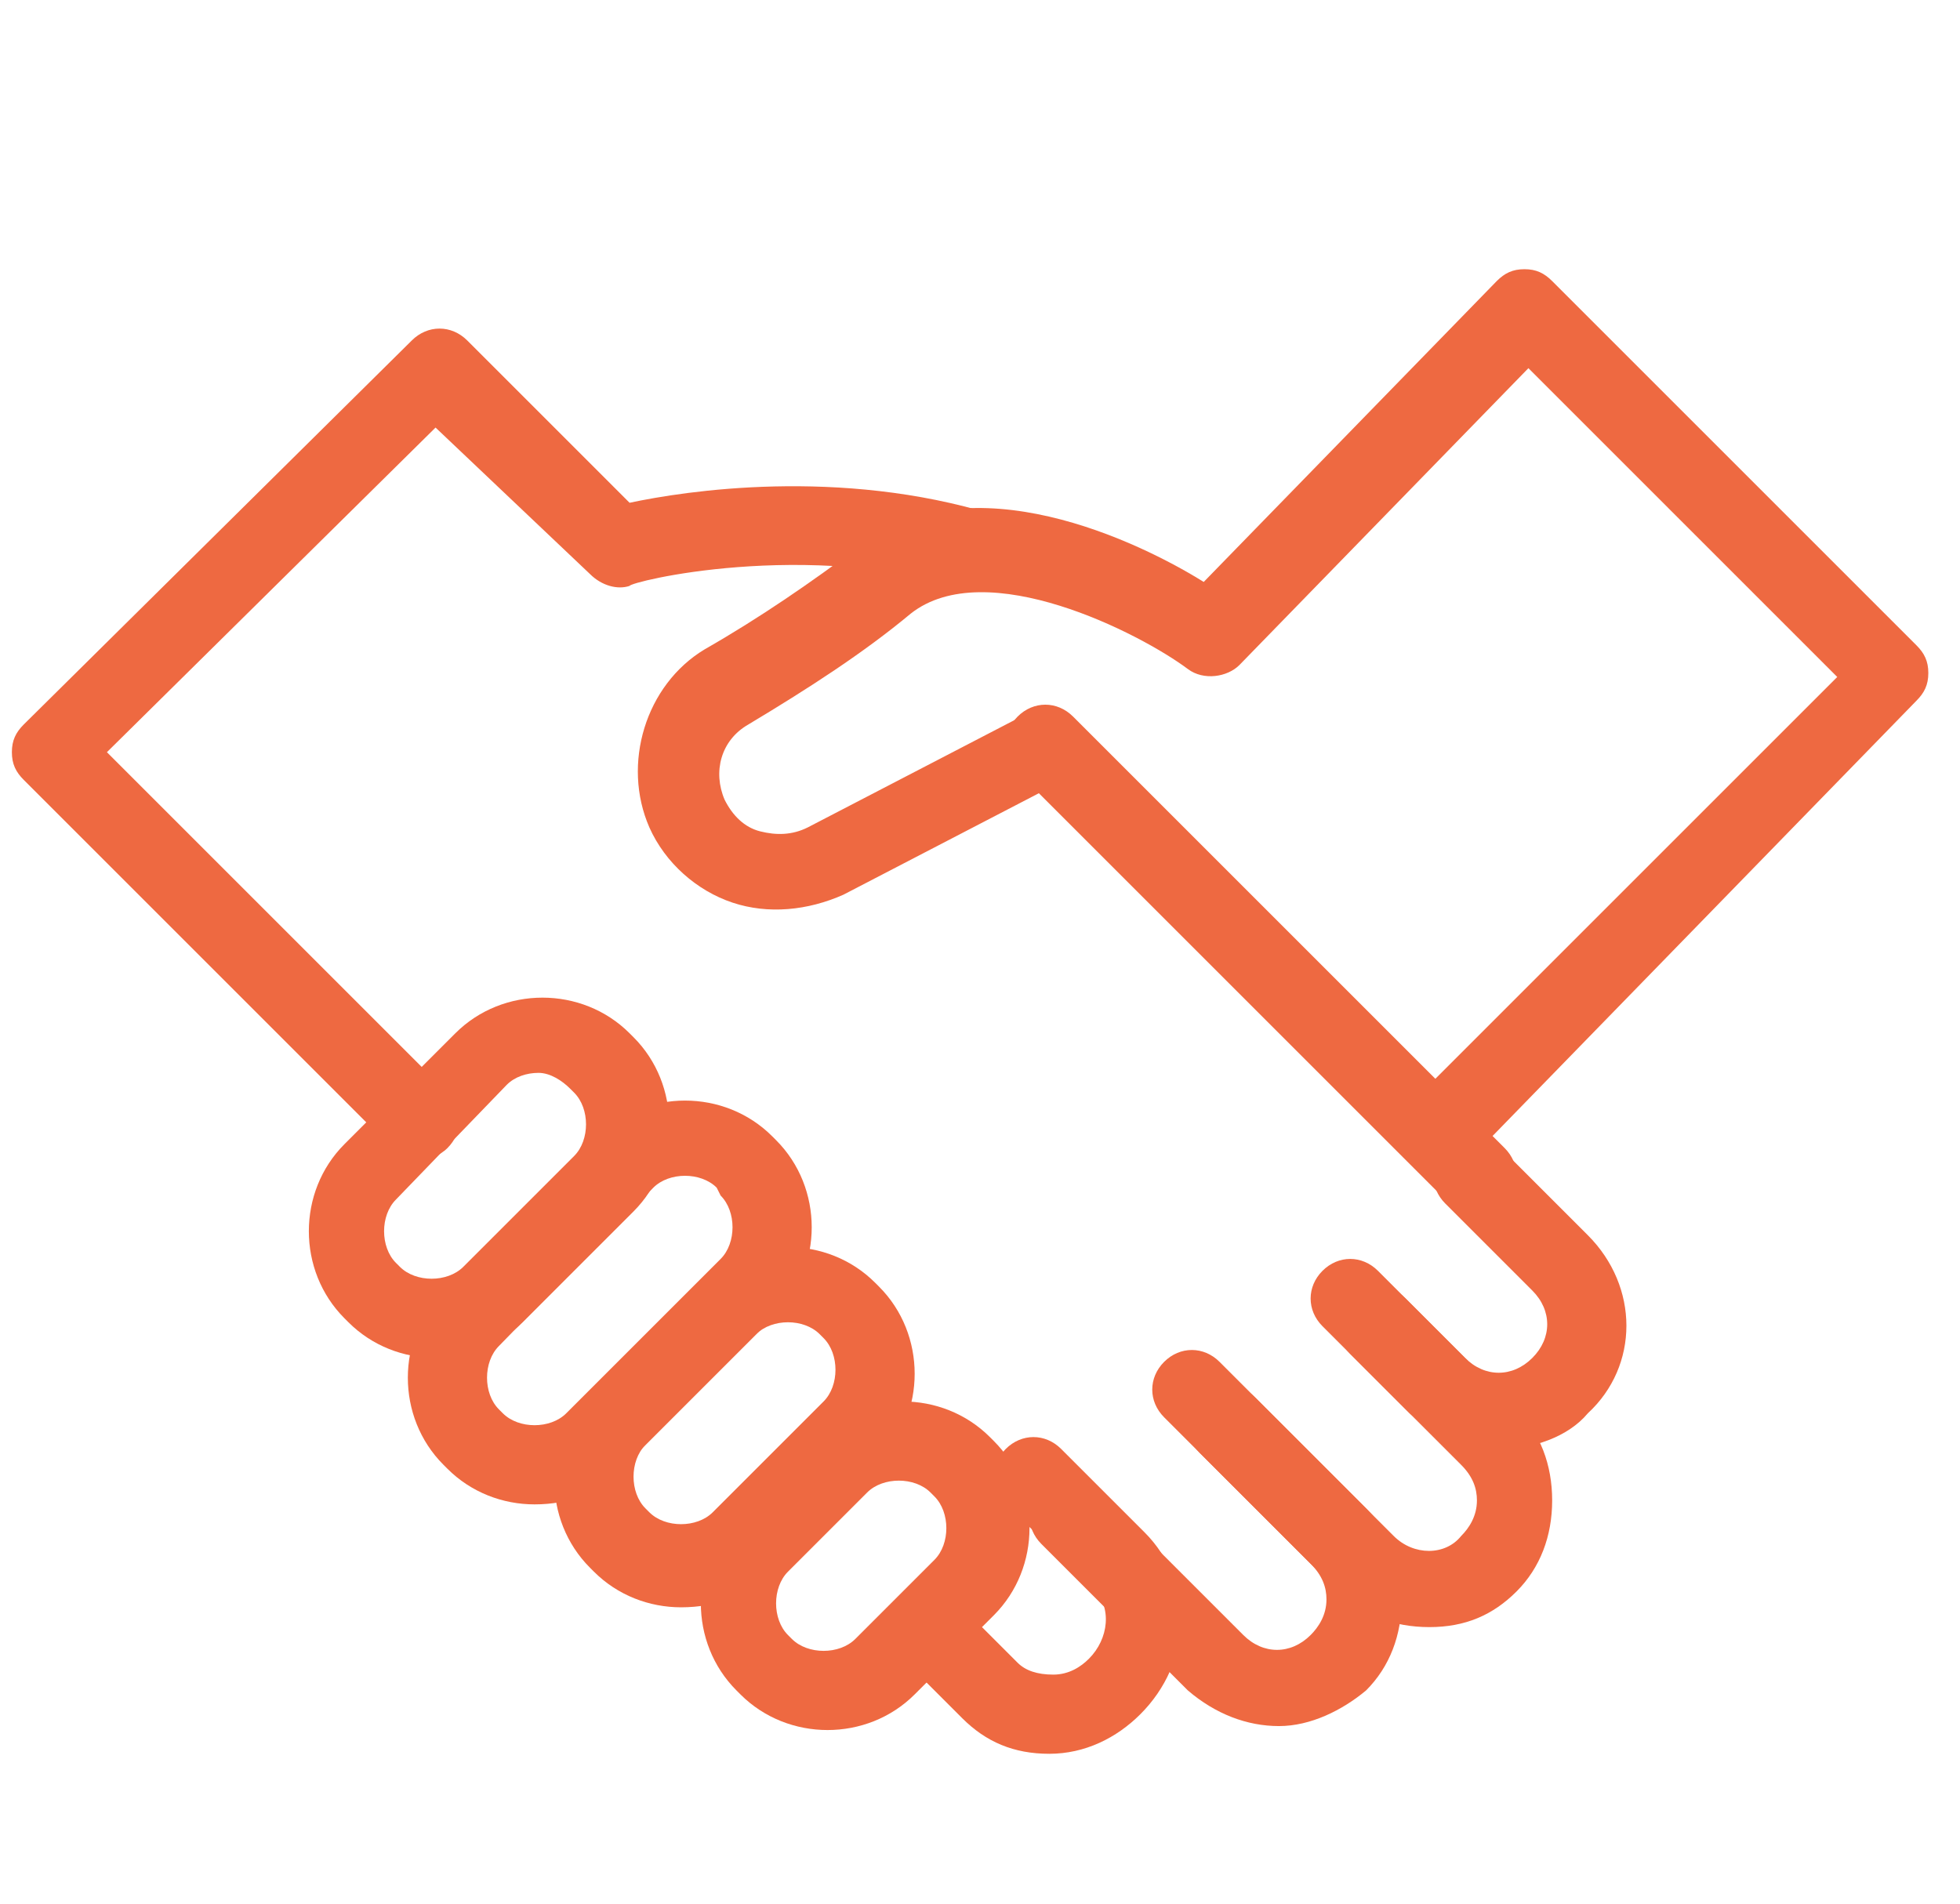
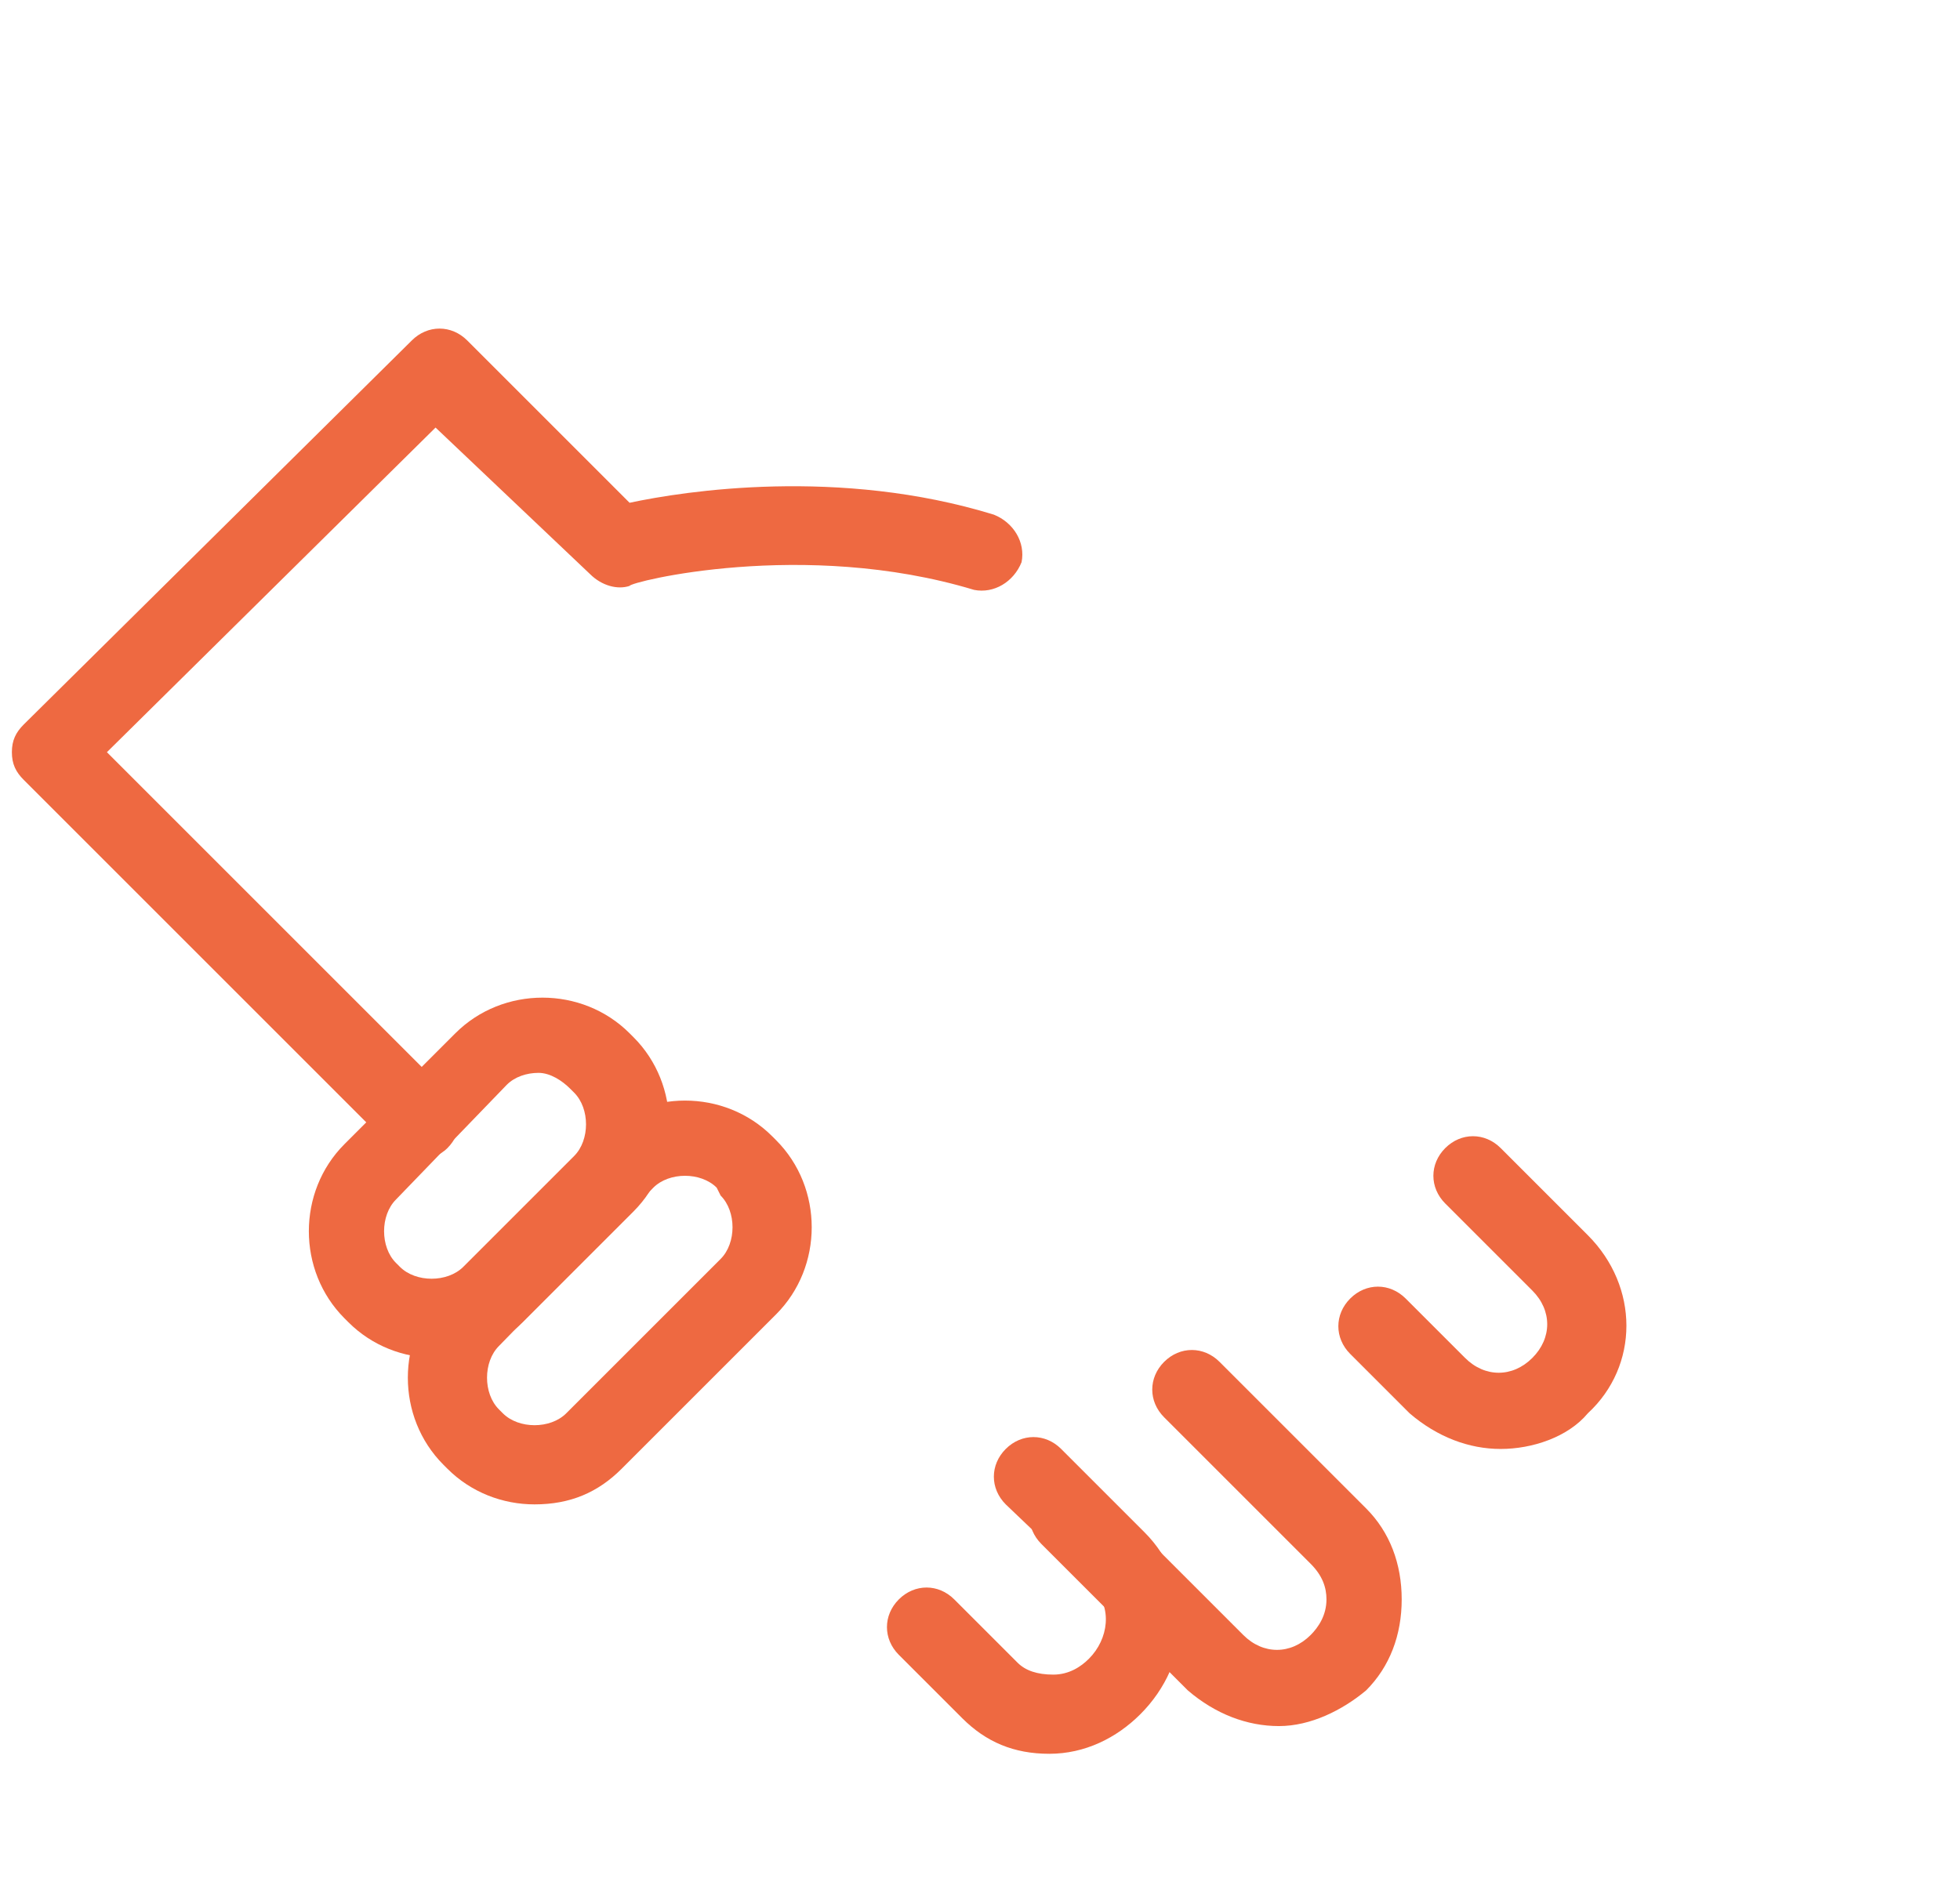
<svg xmlns="http://www.w3.org/2000/svg" version="1.1" id="Layer_1" x="0px" y="0px" viewBox="0 0 49.5 48.1" style="enable-background:new 0 0 49.5 48.1;" xml:space="preserve">
  <style type="text/css">
	.st0{fill:#EE6941;}
</style>
  <g>
    <path class="st0" d="M37.9,36.6c-0.8,0-1.6-0.3-2.3-0.9l-1.5-1.5c-0.4-0.4-0.4-1,0-1.4s1-0.4,1.4,0l1.5,1.5c0.5,0.5,1.2,0.5,1.7,0   c0.5-0.5,0.5-1.2,0-1.7l-2.2-2.2c-0.4-0.4-0.4-1,0-1.4s1-0.4,1.4,0l2.2,2.2c1.3,1.3,1.3,3.3,0,4.5C39.6,36.3,38.7,36.6,37.9,36.6z" />
-     <path class="st0" d="M36.1,41.1c-0.9,0-1.7-0.3-2.3-0.9l-3.5-3.5c-0.4-0.4-0.4-1,0-1.4s1-0.4,1.4,0l3.5,3.5c0.5,0.5,1.3,0.5,1.7,0   c0.2-0.2,0.4-0.5,0.4-0.9c0-0.3-0.1-0.6-0.4-0.9l-3.5-3.5c-0.4-0.4-0.4-1,0-1.4s1-0.4,1.4,0l3.5,3.5c0.6,0.6,0.9,1.4,0.9,2.3   c0,0.9-0.3,1.7-0.9,2.3S37,41.1,36.1,41.1z" />
    <path class="st0" d="M32.3,43.6c-0.8,0-1.6-0.3-2.3-0.9l-3.7-3.7c-0.4-0.4-0.4-1,0-1.4s1-0.4,1.4,0l3.7,3.7c0.5,0.5,1.2,0.5,1.7,0   c0.2-0.2,0.4-0.5,0.4-0.9c0-0.3-0.1-0.6-0.4-0.9l-3.7-3.7c-0.4-0.4-0.4-1,0-1.4s1-0.4,1.4,0l3.7,3.7c0.6,0.6,0.9,1.4,0.9,2.3   c0,0.9-0.3,1.7-0.9,2.3C33.9,43.2,33.1,43.6,32.3,43.6z" />
    <path class="st0" d="M26.5,44.3c-0.9,0-1.6-0.3-2.2-0.9l-1.6-1.6c-0.4-0.4-0.4-1,0-1.4s1-0.4,1.4,0l1.6,1.6   c0.2,0.2,0.5,0.3,0.9,0.3c0.4,0,0.7-0.2,0.9-0.4c0.5-0.5,0.6-1.3,0.1-1.8L25.4,38c-0.4-0.4-0.4-1,0-1.4s1-0.4,1.4,0l2.1,2.1   c1.3,1.3,1.2,3.3-0.1,4.6C28.2,43.9,27.4,44.3,26.5,44.3C26.5,44.3,26.5,44.3,26.5,44.3z" />
-     <path class="st0" d="M37.3,30.7c-0.3,0-0.5-0.1-0.7-0.3L25.7,19.5c-0.4-0.4-0.4-1,0-1.4s1-0.4,1.4,0L38,29c0.4,0.4,0.4,1,0,1.4   C37.8,30.6,37.6,30.7,37.3,30.7z" />
    <path class="st0" d="M10.6,29.3c-0.3,0-0.5-0.1-0.7-0.3l-9.3-9.3c-0.2-0.2-0.3-0.4-0.3-0.7c0-0.3,0.1-0.5,0.3-0.7l9.8-9.7   c0.4-0.4,1-0.4,1.4,0l4.1,4.1c1.4-0.3,5.3-0.9,9.2,0.3c0.5,0.2,0.8,0.7,0.7,1.2c-0.2,0.5-0.7,0.8-1.2,0.7c-4.3-1.3-8.7-0.2-8.7-0.1   c-0.3,0.1-0.7,0-1-0.3L11,10.8L2.7,19l8.6,8.6c0.4,0.4,0.4,1,0,1.4C11.1,29.2,10.8,29.3,10.6,29.3z" />
-     <path class="st0" d="M20.9,43.7c-0.8,0-1.6-0.3-2.2-0.9l-0.1-0.1c-1.2-1.2-1.2-3.2,0-4.4l2-2c1.2-1.2,3.2-1.2,4.4,0c0,0,0,0,0,0   l0.1,0.1c0.6,0.6,0.9,1.4,0.9,2.2s-0.3,1.6-0.9,2.2l-2,2C22.5,43.4,21.7,43.7,20.9,43.7z M22.7,37.4c-0.3,0-0.6,0.1-0.8,0.3l-2,2   c-0.4,0.4-0.4,1.2,0,1.6l0.1,0.1c0.4,0.4,1.2,0.4,1.6,0l2-2c0.2-0.2,0.3-0.5,0.3-0.8s-0.1-0.6-0.3-0.8l-0.1-0.1   C23.3,37.5,23,37.4,22.7,37.4z" />
-     <path class="st0" d="M17.2,40.6c-0.8,0-1.6-0.3-2.2-0.9l-0.1-0.1c-1.2-1.2-1.2-3.2,0-4.4l2.8-2.8c1.2-1.2,3.2-1.2,4.4,0l0.1,0.1   c1.2,1.2,1.2,3.2,0,4.4l-2.8,2.8C18.9,40.3,18.1,40.6,17.2,40.6z M19.9,33.4c-0.3,0-0.6,0.1-0.8,0.3l-2.8,2.8   c-0.4,0.4-0.4,1.2,0,1.6l0.1,0.1c0.4,0.4,1.2,0.4,1.6,0l2.8-2.8c0.4-0.4,0.4-1.2,0-1.6l-0.1-0.1c0,0,0,0,0,0   C20.5,33.5,20.2,33.4,19.9,33.4z" />
    <path class="st0" d="M11,34.3c-0.8,0-1.6-0.3-2.2-0.9l-0.1-0.1c-1.2-1.2-1.2-3.2,0-4.4l2.8-2.8c1.2-1.2,3.2-1.2,4.4,0l0.1,0.1   c1.2,1.2,1.2,3.2,0,4.4l-2.8,2.8C12.6,34,11.8,34.3,11,34.3z M13.6,27.1c-0.3,0-0.6,0.1-0.8,0.3L10,30.3c-0.4,0.4-0.4,1.2,0,1.6   l0.1,0.1c0.4,0.4,1.2,0.4,1.6,0l2.8-2.8c0.4-0.4,0.4-1.2,0-1.6l-0.1-0.1c0,0,0,0,0,0C14.2,27.3,13.9,27.1,13.6,27.1z" />
    <path class="st0" d="M13.5,38c-0.8,0-1.6-0.3-2.2-0.9L11.2,37c-0.6-0.6-0.9-1.4-0.9-2.2c0-0.8,0.3-1.6,0.9-2.2l3.9-3.9   c1.2-1.2,3.2-1.2,4.4,0c0,0,0,0,0,0l0.1,0.1c0.6,0.6,0.9,1.4,0.9,2.2s-0.3,1.6-0.9,2.2l-3.9,3.9C15.1,37.7,14.4,38,13.5,38z    M17.3,29.7c-0.3,0-0.6,0.1-0.8,0.3L12.6,34c-0.2,0.2-0.3,0.5-0.3,0.8s0.1,0.6,0.3,0.8l0.1,0.1c0.4,0.4,1.2,0.4,1.6,0l3.9-3.9   c0.2-0.2,0.3-0.5,0.3-0.8s-0.1-0.6-0.3-0.8L18.1,30C17.9,29.8,17.6,29.7,17.3,29.7z" />
-     <path class="st0" d="M36.6,29.3c-0.3,0-0.5-0.1-0.7-0.3c-0.4-0.4-0.4-1,0-1.4l10.5-10.5l-7.8-7.8l-7.3,7.5   c-0.3,0.3-0.9,0.4-1.3,0.1C28.8,16,24.9,14,23,15.5c-1.2,1-2.6,1.9-4.1,2.8c-0.7,0.4-0.9,1.2-0.6,1.9c0.2,0.4,0.5,0.7,0.9,0.8   c0.4,0.1,0.8,0.1,1.2-0.1l5.2-2.7c0.5-0.3,1.1-0.1,1.3,0.4c0.3,0.5,0.1,1.1-0.4,1.3l-5.2,2.7c-0.9,0.4-1.9,0.5-2.8,0.2   c-0.9-0.3-1.7-1-2.1-1.9c-0.7-1.6-0.1-3.6,1.4-4.5c1.4-0.8,2.7-1.7,3.9-2.6c2.8-2.2,7.1-0.1,8.7,0.9l7.4-7.6   c0.2-0.2,0.4-0.3,0.7-0.3c0.3,0,0.5,0.1,0.7,0.3l9.2,9.2c0.2,0.2,0.3,0.4,0.3,0.7s-0.1,0.5-0.3,0.7L37.3,29.1   C37.1,29.3,36.9,29.3,36.6,29.3z" />
  </g>
</svg>